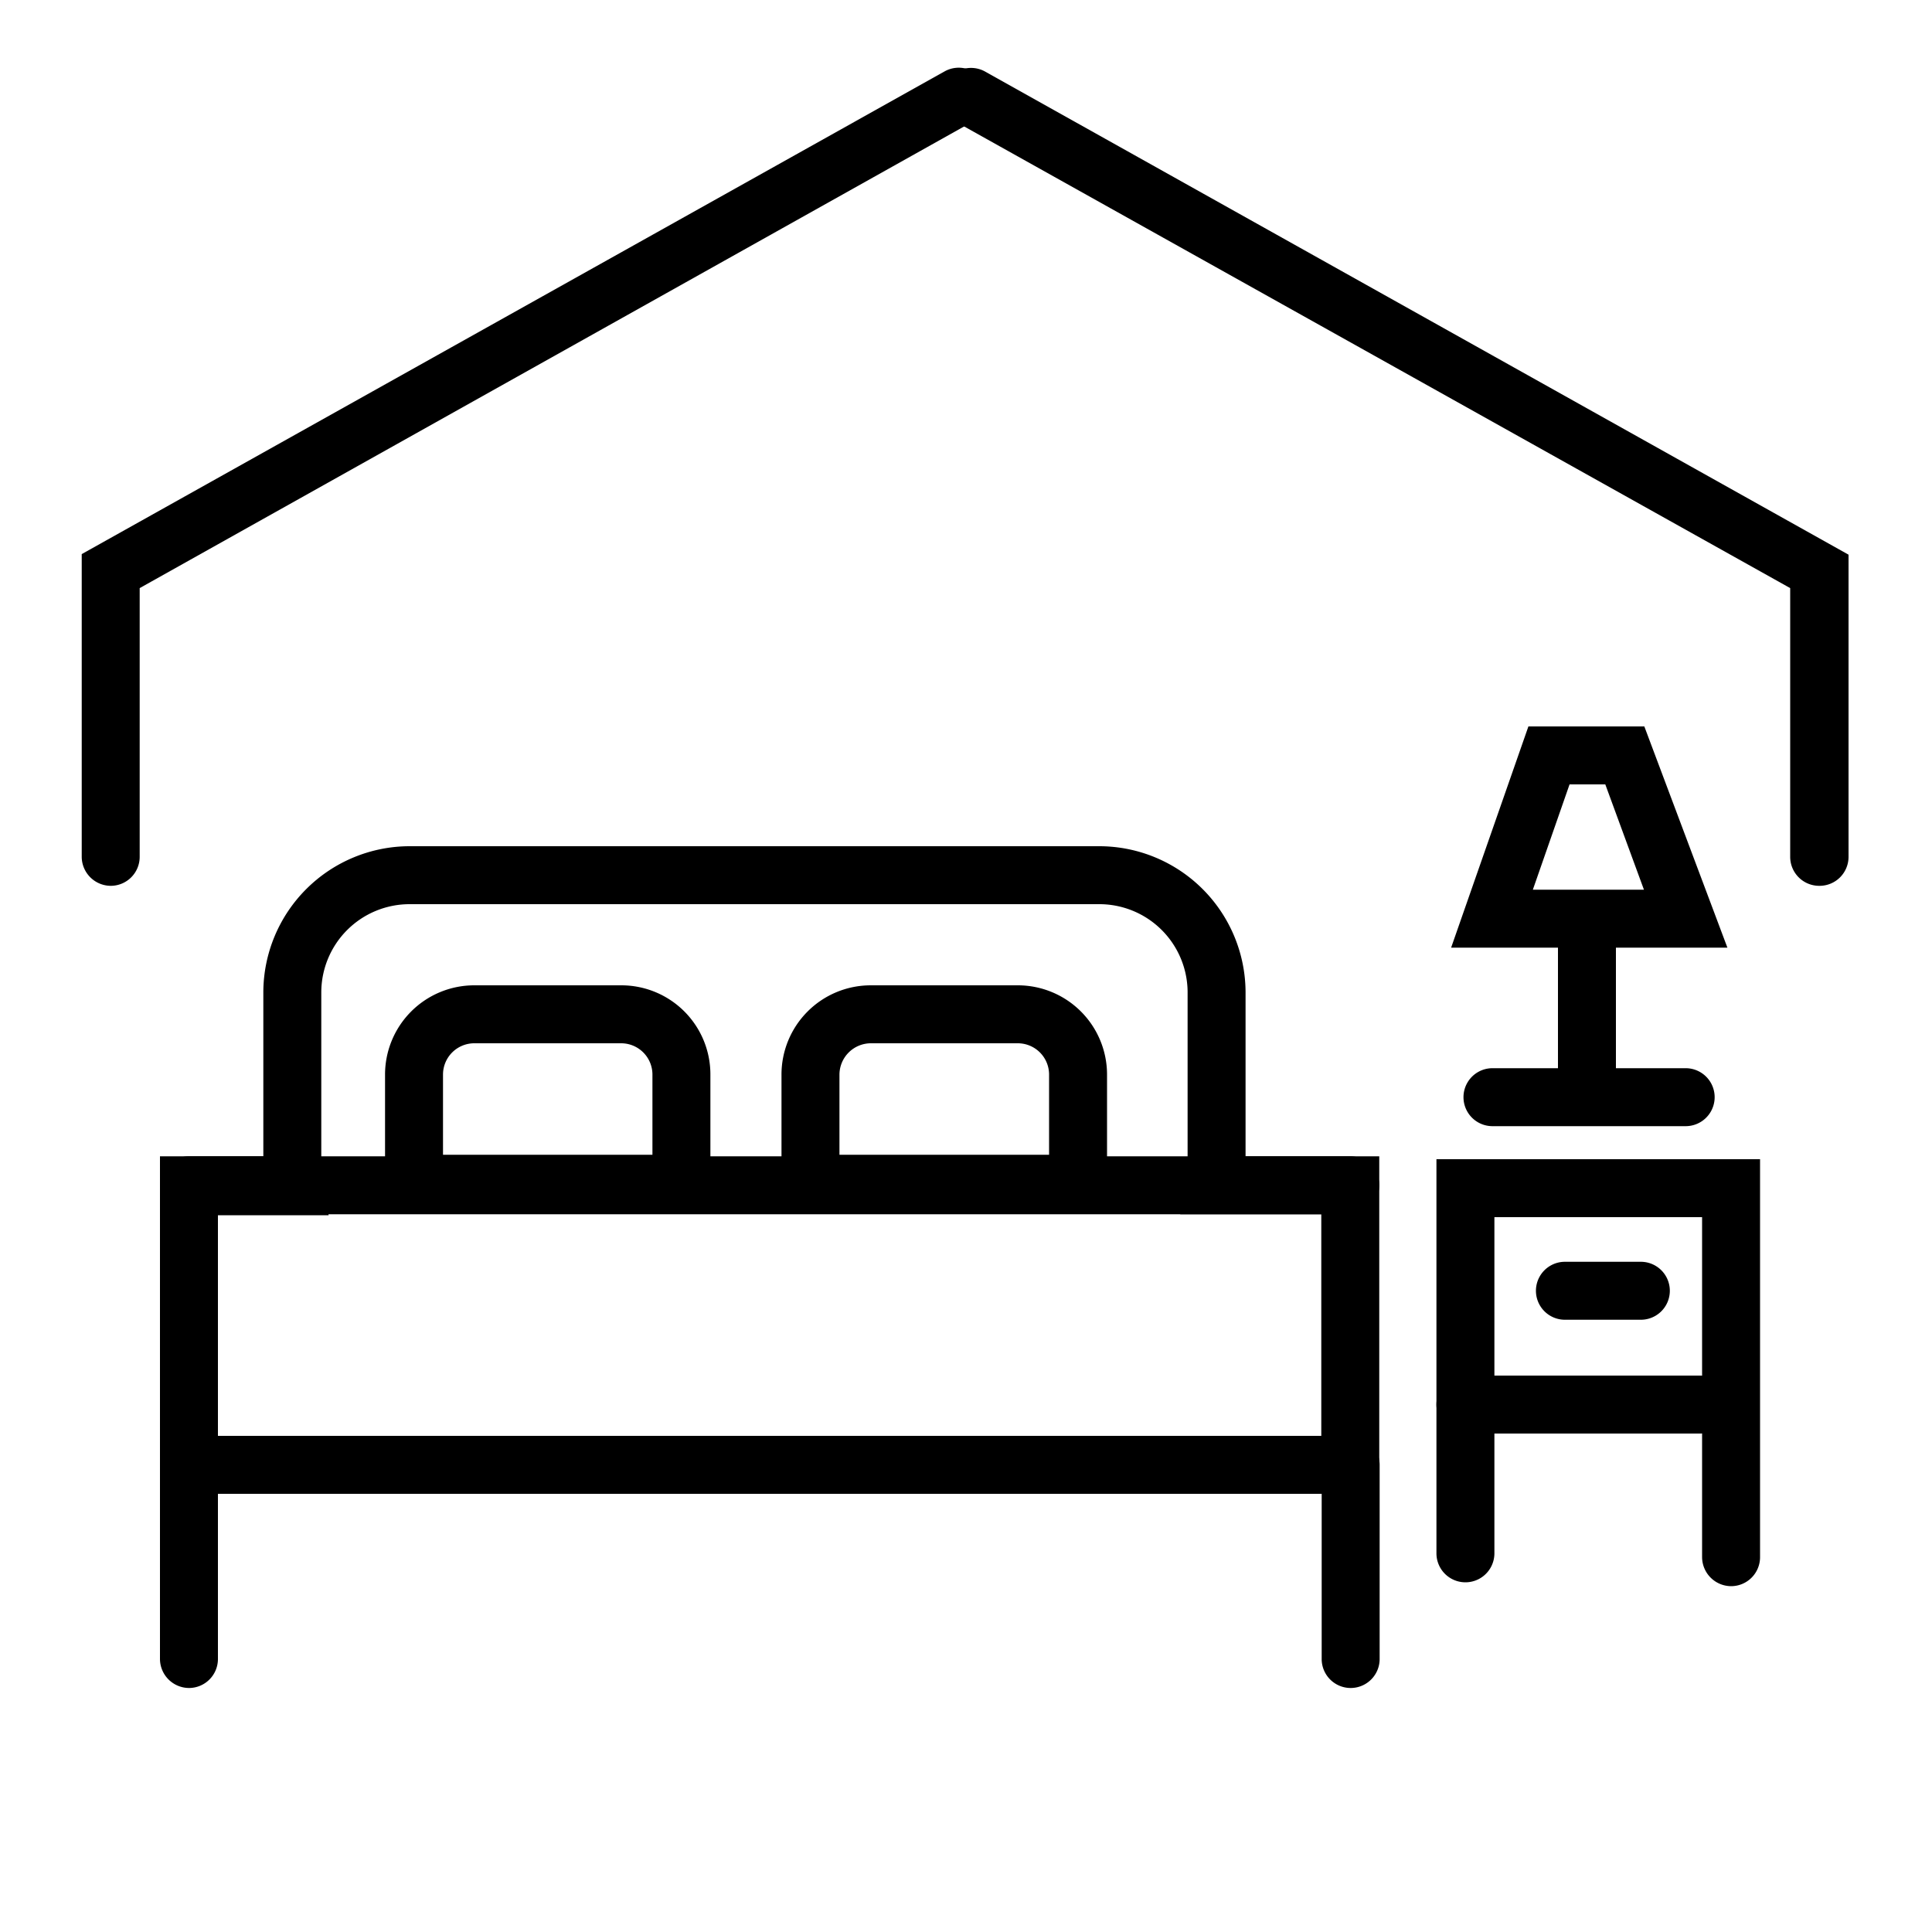
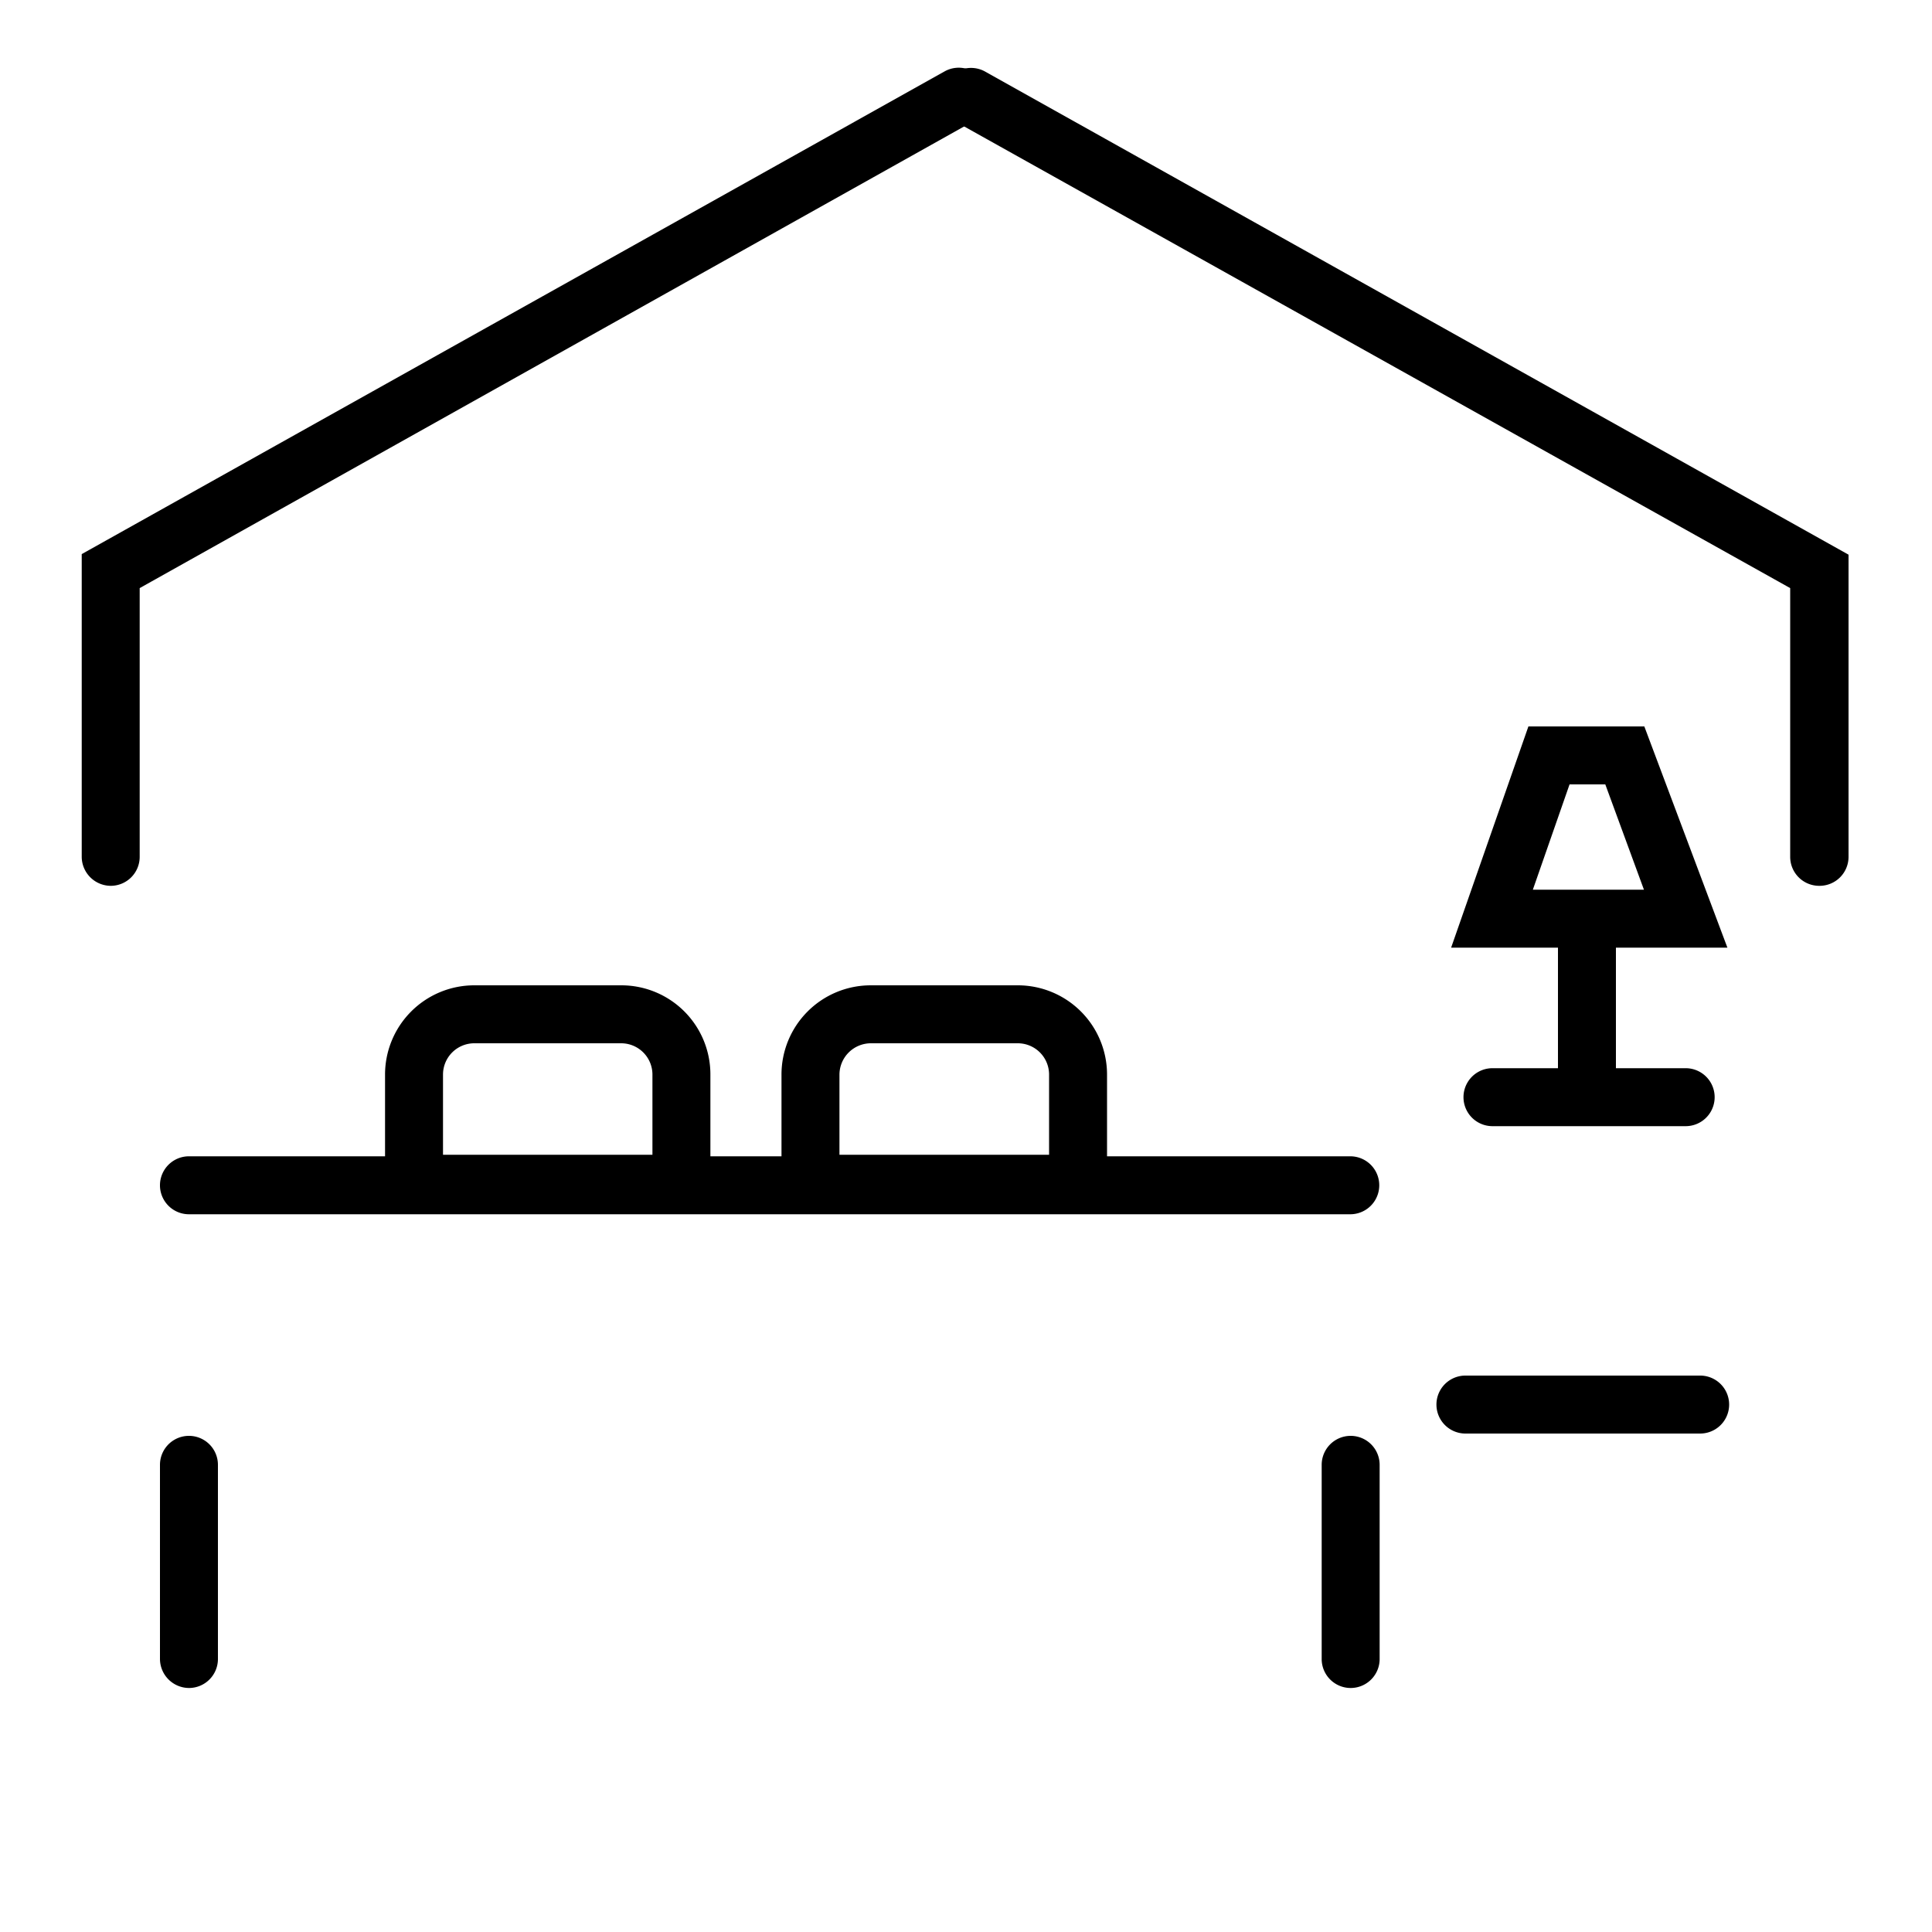
<svg xmlns="http://www.w3.org/2000/svg" id="Livello_1" data-name="Livello 1" viewBox="0 0 100 100">
  <path d="M94.16,45.85a1.5,1.5,0,0,1-1.5-1.5V30.44L49.52,6.33A1.5,1.5,0,1,1,51,3.71l44.68,25V44.35A1.5,1.5,0,0,1,94.16,45.85Z" />
  <path d="M5.73,45.85a1.51,1.51,0,0,1-1.5-1.5V28.68l44.69-25a1.5,1.5,0,0,1,2,.57,1.52,1.52,0,0,1-.58,2.05L7.23,30.44V44.35A1.5,1.5,0,0,1,5.73,45.85Z" />
-   <path d="M71.39,77.32H8.28V59.85h5.35V51.36A7.58,7.58,0,0,1,21.2,43.8H56.9a7.58,7.58,0,0,1,7.57,7.56v8.49h6.92Zm-60.11-3H68.39V62.85h-7.3l.3-1.76a4.49,4.49,0,0,0,.08-.78v-9A4.57,4.57,0,0,0,56.9,46.8H21.2a4.57,4.57,0,0,0-4.57,4.56v9a4.49,4.49,0,0,0,.08.78l.3,1.76H11.28Z" />
  <path d="M36.77,62.77H19.93V55.65A4.62,4.62,0,0,1,24.54,51h7.62a4.61,4.61,0,0,1,4.61,4.62Zm-13.84-3H33.77V55.65A1.62,1.62,0,0,0,32.16,54H24.54a1.62,1.62,0,0,0-1.61,1.62Z" />
  <path d="M57.3,62.77H40.45V55.65A4.62,4.62,0,0,1,45.07,51h7.62a4.62,4.62,0,0,1,4.61,4.62Zm-13.85-3H54.3V55.65A1.62,1.62,0,0,0,52.69,54H45.07a1.63,1.63,0,0,0-1.62,1.62Z" />
  <path d="M9.78,87.37a1.51,1.51,0,0,1-1.5-1.5V75.82a1.5,1.5,0,0,1,3,0V85.87A1.5,1.5,0,0,1,9.78,87.37Z" />
  <path d="M69.91,87.37a1.5,1.5,0,0,1-1.5-1.5V75.82a1.5,1.5,0,0,1,3,0V85.87A1.5,1.5,0,0,1,69.91,87.37Z" />
  <path d="M69.89,62.85H9.78a1.5,1.5,0,1,1,0-3H69.89a1.5,1.5,0,0,1,0,3Z" />
-   <path d="M89.6,82.1a1.51,1.51,0,0,1-1.5-1.5V63H77.35V80.4a1.5,1.5,0,0,1-3,0V60H91.1V80.6A1.5,1.5,0,0,1,89.6,82.1Z" />
  <path d="M88,74.2H75.85a1.5,1.5,0,0,1,0-3H88a1.5,1.5,0,0,1,0,3Z" />
-   <path d="M84.89,68.31H81a1.5,1.5,0,1,1,0-3h3.93a1.5,1.5,0,0,1,0,3Z" />
  <path d="M87.25,58.29h-10a1.5,1.5,0,0,1,0-3h10a1.5,1.5,0,0,1,0,3Z" />
  <path d="M82.14,57.89a1.5,1.5,0,0,1-1.5-1.5V48.14a1.5,1.5,0,0,1,3,0v8.25A1.5,1.5,0,0,1,82.14,57.89Z" />
  <path d="M89.41,49.05H75.11l4-11.45h6Zm-10.07-3h5.75l-2-5.45H81.24Z" />
</svg>